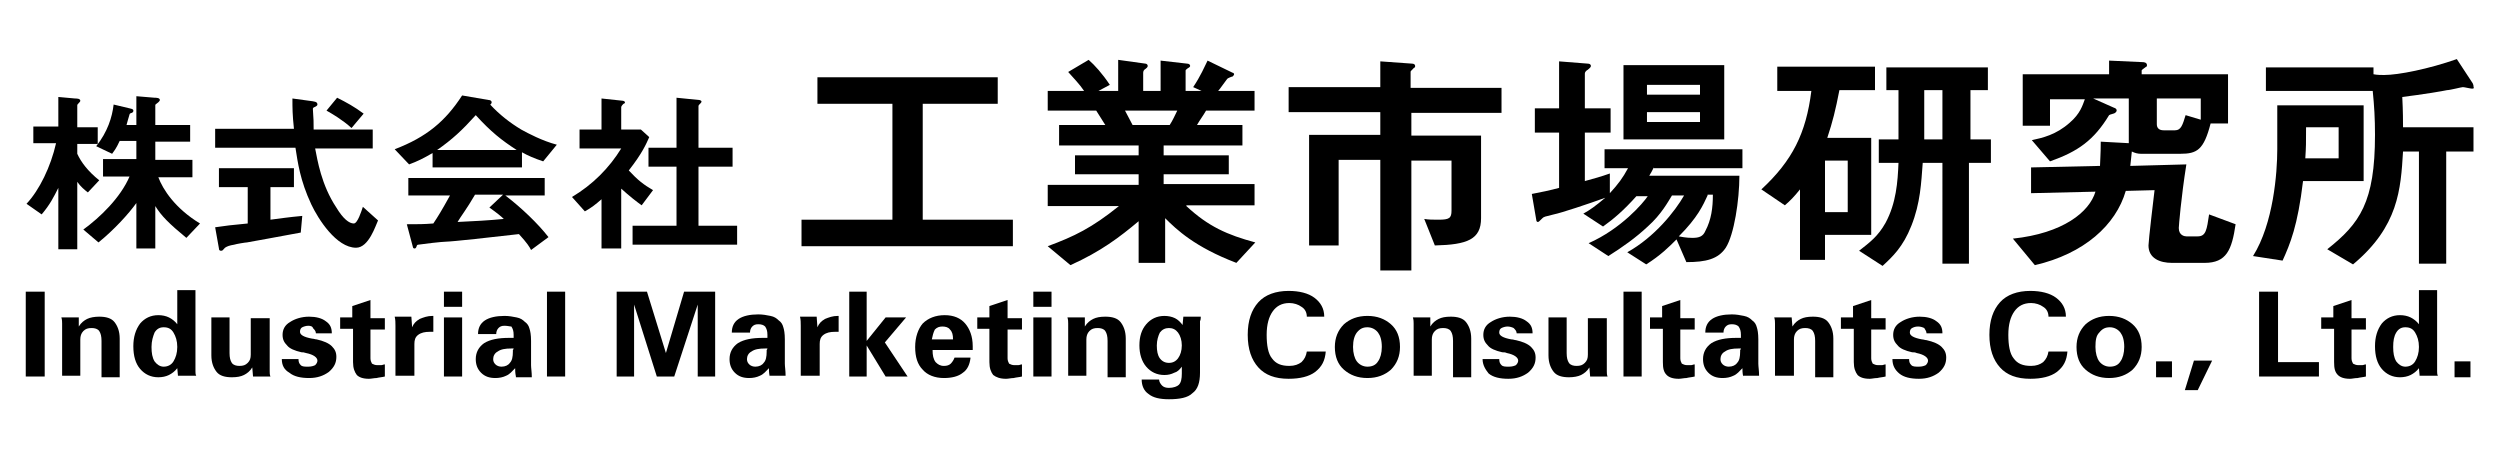
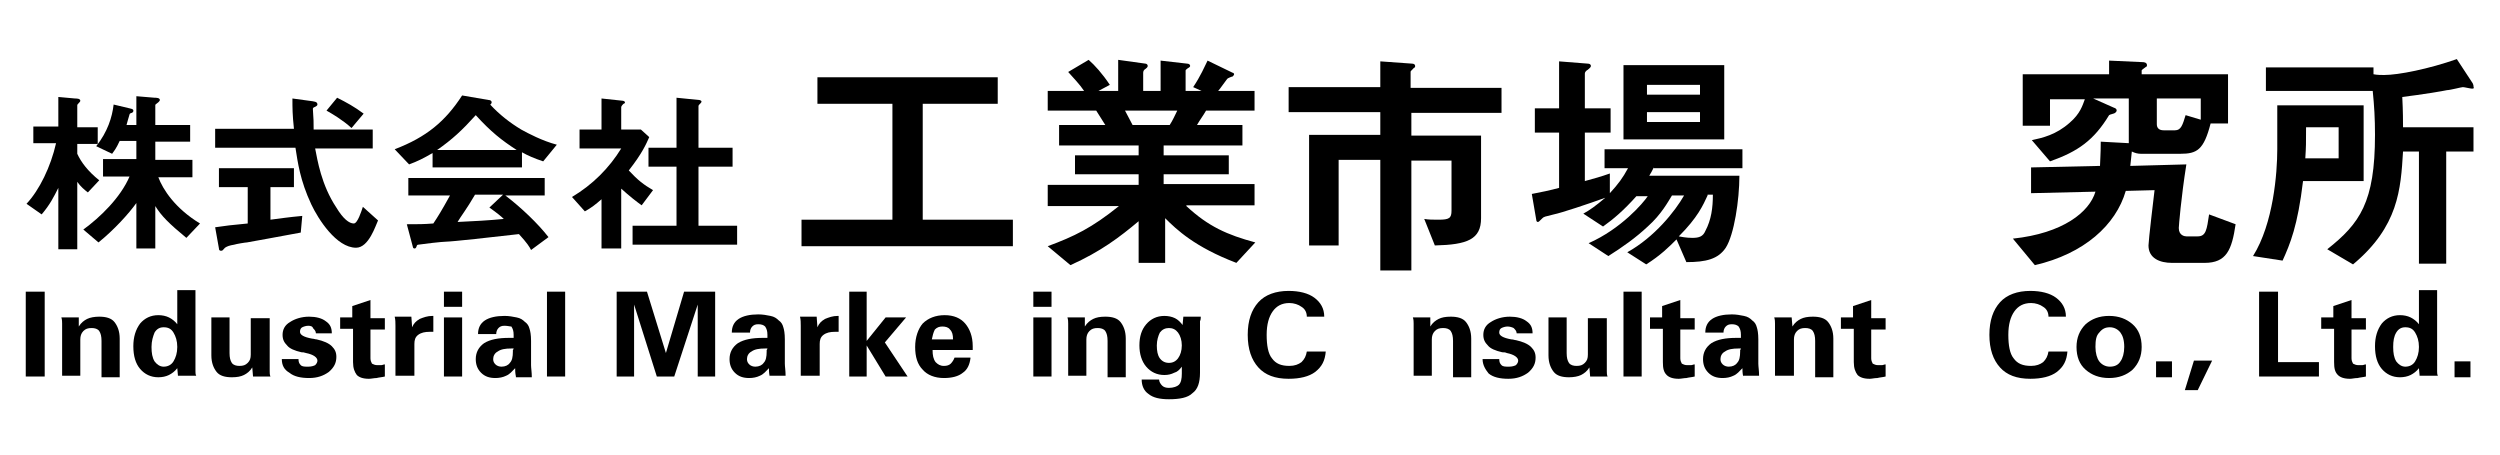
<svg xmlns="http://www.w3.org/2000/svg" version="1.1" id="レイヤー_1" x="0px" y="0px" viewBox="0 0 330 60" style="enable-background:new 0 0 330 60;" xml:space="preserve">
  <g>
    <rect x="3.4" y="38.5" width="2.5" height="11.2" />
    <path d="M8.2,49.7v-6.3c0-0.2,0-0.5,0-0.7c0-0.2,0-0.5-0.1-0.8h2.3l0,1.2c0.3-0.5,0.7-0.8,1.1-1c0.4-0.2,1-0.3,1.6-0.3   c0.9,0,1.6,0.2,2,0.7c0.4,0.5,0.7,1.2,0.7,2.2v5.1h-2.4V45c0-0.6-0.1-1-0.3-1.3c-0.2-0.3-0.6-0.4-1-0.4c-0.5,0-0.8,0.1-1.1,0.4   c-0.3,0.3-0.4,0.7-0.4,1.1v4.8H8.2z" />
    <path d="M23.5,49.7l-0.1-1.1c-0.3,0.4-0.7,0.7-1.1,0.9c-0.4,0.2-0.9,0.3-1.4,0.3c-1,0-1.8-0.4-2.4-1.1c-0.6-0.7-0.9-1.7-0.9-3   c0-1.2,0.3-2.2,0.9-3c0.6-0.7,1.4-1.1,2.4-1.1c0.5,0,1,0.1,1.4,0.3c0.4,0.2,0.8,0.5,1.1,0.9v-4.5h2.4v9.7c0,0.4,0,0.7,0,1   c0,0.2,0,0.4,0.1,0.6H23.5z M20,45.8c0,0.8,0.1,1.4,0.4,1.9c0.3,0.4,0.7,0.7,1.2,0.7c0.5,0,1-0.2,1.3-0.7c0.3-0.5,0.5-1.1,0.5-1.9   c0-0.8-0.2-1.4-0.5-1.9c-0.3-0.5-0.7-0.7-1.3-0.7c-0.5,0-0.9,0.2-1.2,0.7C20.2,44.4,20,45,20,45.8" />
    <path d="M35.6,41.9v6.3c0,0.3,0,0.5,0,0.8c0,0.2,0,0.5,0.1,0.7h-2.3l-0.1-1.2c-0.3,0.5-0.7,0.8-1.1,1c-0.4,0.2-0.9,0.3-1.6,0.3   c-0.9,0-1.6-0.2-2-0.7c-0.4-0.5-0.7-1.2-0.7-2.2v-5h2.4v4.7c0,0.6,0.1,1,0.3,1.3c0.2,0.3,0.6,0.4,1,0.4c0.5,0,0.8-0.1,1.1-0.4   c0.3-0.3,0.4-0.6,0.4-1.1v-4.8H35.6z" />
    <path d="M37.2,47.4h2.2c0,0.4,0.1,0.6,0.3,0.8c0.2,0.2,0.5,0.2,1,0.2c0.4,0,0.7-0.1,0.9-0.2c0.2-0.2,0.3-0.4,0.3-0.6   c0-0.4-0.5-0.8-1.5-1c-0.3-0.1-0.4-0.1-0.6-0.1c-0.9-0.2-1.6-0.5-1.9-0.9c-0.4-0.4-0.6-0.8-0.6-1.4c0-0.7,0.3-1.3,1-1.7   c0.6-0.4,1.5-0.7,2.5-0.7c0.9,0,1.7,0.2,2.2,0.6c0.6,0.4,0.8,0.9,0.8,1.6V44h-2.1c0-0.3-0.2-0.5-0.4-0.7C41.3,43.1,41,43,40.7,43   c-0.3,0-0.6,0.1-0.8,0.2c-0.2,0.1-0.3,0.3-0.3,0.6c0,0.4,0.5,0.7,1.6,0.9c0.2,0,0.4,0.1,0.6,0.1c0.9,0.2,1.6,0.5,2,0.9   c0.4,0.4,0.6,0.8,0.6,1.4c0,0.8-0.3,1.4-1,2c-0.7,0.5-1.5,0.8-2.6,0.8c-1.1,0-2-0.2-2.6-0.7C37.5,48.8,37.2,48.2,37.2,47.4" />
    <path d="M46.5,43.4h-1.6v-1.5h1.6v-1.5l2.4-0.8v2.4h1.9v1.5h-1.9v3.8c0,0.3,0.1,0.5,0.2,0.7c0.2,0.1,0.4,0.2,0.7,0.2   c0.2,0,0.3,0,0.5,0c0.2,0,0.3-0.1,0.5-0.1v1.6c-0.4,0.1-0.7,0.1-1.1,0.2c-0.3,0-0.7,0.1-1,0.1c-0.8,0-1.3-0.2-1.6-0.5   c-0.3-0.4-0.5-0.9-0.5-1.7V43.4z" />
    <path d="M52.2,49.7v-5.4c0-0.4,0-0.9,0-1.3c0-0.4,0-0.8-0.1-1.2h2.2l0.1,1.4c0.2-0.5,0.5-0.8,1-1.1c0.5-0.2,1-0.4,1.7-0.4h0.1   l0,2.1c-0.1,0-0.3,0-0.3,0c-0.1,0-0.1,0-0.2,0c-0.6,0-1.1,0.1-1.5,0.4c-0.4,0.3-0.5,0.7-0.5,1.2v4.2H52.2z" />
    <path d="M58.6,38.5H61v2h-2.4V38.5z M58.6,41.9H61v7.8h-2.4V41.9z" />
    <path d="M68.1,49.7C68.1,49.7,68.1,49.7,68.1,49.7c-0.1-0.5-0.1-0.8-0.1-1.1c-0.4,0.4-0.7,0.8-1.2,1c-0.4,0.2-0.9,0.3-1.4,0.3   c-0.8,0-1.4-0.2-1.9-0.7c-0.5-0.5-0.7-1.1-0.7-1.8c0-0.9,0.4-1.6,1.1-2.1c0.8-0.5,1.9-0.7,3.3-0.7c0.1,0,0.1,0,0.3,0   c0.1,0,0.2,0,0.3,0c0,0,0-0.1,0-0.2c0-0.1,0-0.1,0-0.2c0-0.5-0.1-0.8-0.3-1.1C67.3,43.1,67,43,66.6,43c-0.4,0-0.6,0.1-0.8,0.3   c-0.2,0.2-0.3,0.5-0.3,0.8l-2.4,0c0-0.8,0.3-1.4,0.9-1.8c0.6-0.4,1.5-0.6,2.6-0.6c0.6,0,1.1,0.1,1.6,0.2c0.5,0.1,0.8,0.3,1.1,0.6   c0.3,0.2,0.5,0.5,0.6,0.9c0.1,0.3,0.2,0.8,0.2,1.6v2.4c0,0.2,0,0.5,0,0.8c0,0.4,0.1,0.9,0.1,1.6H68.1z M67.8,46l-0.3,0   c-0.8,0-1.4,0.1-1.8,0.4c-0.4,0.2-0.6,0.6-0.6,1c0,0.3,0.1,0.5,0.3,0.7c0.2,0.2,0.5,0.3,0.8,0.3c0.5,0,0.9-0.2,1.1-0.5   c0.3-0.3,0.4-0.8,0.4-1.5c0-0.1,0-0.2,0-0.2C67.8,46.1,67.8,46,67.8,46" />
    <rect x="72.2" y="38.5" width="2.4" height="11.2" />
    <polygon points="81.4,49.7 81.4,38.5 85.4,38.5 87.9,46.6 90.3,38.5 94.4,38.5 94.4,49.7 92.1,49.7 92.1,40.2 89,49.7 86.7,49.7    83.7,40.2 83.7,49.7  " />
    <path d="M101.6,49.7C101.6,49.7,101.6,49.7,101.6,49.7c-0.1-0.5-0.1-0.8-0.1-1.1c-0.4,0.4-0.7,0.8-1.2,1c-0.4,0.2-0.9,0.3-1.4,0.3   c-0.8,0-1.4-0.2-1.9-0.7c-0.5-0.5-0.7-1.1-0.7-1.8c0-0.9,0.4-1.6,1.1-2.1c0.8-0.5,1.9-0.7,3.3-0.7c0.1,0,0.1,0,0.3,0   c0.1,0,0.2,0,0.3,0c0,0,0-0.1,0-0.2c0-0.1,0-0.1,0-0.2c0-0.5-0.1-0.8-0.3-1.1c-0.2-0.2-0.5-0.3-0.9-0.3c-0.4,0-0.6,0.1-0.8,0.3   c-0.2,0.2-0.3,0.5-0.3,0.8l-2.4,0c0-0.8,0.3-1.4,0.9-1.8c0.6-0.4,1.5-0.6,2.6-0.6c0.6,0,1.1,0.1,1.6,0.2c0.5,0.1,0.8,0.3,1.1,0.6   c0.3,0.2,0.5,0.5,0.6,0.9c0.1,0.3,0.2,0.8,0.2,1.6v2.4c0,0.2,0,0.5,0,0.8c0,0.4,0.1,0.9,0.1,1.6H101.6z M101.3,46l-0.3,0   c-0.8,0-1.4,0.1-1.8,0.4c-0.4,0.2-0.6,0.6-0.6,1c0,0.3,0.1,0.5,0.3,0.7c0.2,0.2,0.5,0.3,0.8,0.3c0.5,0,0.9-0.2,1.1-0.5   c0.3-0.3,0.4-0.8,0.4-1.5c0-0.1,0-0.2,0-0.2C101.3,46.1,101.3,46,101.3,46" />
    <path d="M105.7,49.7v-5.4c0-0.4,0-0.9,0-1.3c0-0.4,0-0.8-0.1-1.2h2.2l0.1,1.4c0.2-0.5,0.5-0.8,1-1.1c0.5-0.2,1-0.4,1.7-0.4h0.1   l0,2.1c-0.1,0-0.3,0-0.3,0c-0.1,0-0.1,0-0.2,0c-0.6,0-1.1,0.1-1.5,0.4c-0.4,0.3-0.5,0.7-0.5,1.2v4.2H105.7z" />
    <polygon points="112.1,49.7 112.1,38.5 114.4,38.5 114.4,45 116.9,41.9 119.6,41.9 116.8,45.2 119.8,49.7 116.9,49.7 114.4,45.6    114.4,49.7  " />
    <path d="M128.1,47.3c-0.1,0.8-0.4,1.5-1,1.9c-0.6,0.5-1.5,0.7-2.5,0.7c-1.2,0-2.2-0.4-2.8-1.1c-0.7-0.7-1-1.7-1-3   c0-1.3,0.4-2.4,1-3.1c0.7-0.7,1.7-1.1,2.9-1.1c1.2,0,2.1,0.4,2.7,1.1c0.6,0.7,1,1.7,1,3c0,0.1,0,0.3,0,0.3c0,0.1,0,0.1,0,0.2   l-5.3,0c0,0.7,0.1,1.2,0.4,1.6c0.3,0.3,0.6,0.5,1.1,0.5c0.4,0,0.7-0.1,0.9-0.3c0.2-0.2,0.4-0.5,0.5-0.8H128.1z M123,44.8h2.8   c0-0.6-0.1-1-0.4-1.3c-0.2-0.3-0.6-0.4-1-0.4c-0.4,0-0.7,0.1-1,0.4C123.2,43.9,123.1,44.3,123,44.8" />
-     <path d="M130.6,43.4H129v-1.5h1.6v-1.5l2.4-0.8v2.4h1.9v1.5H133v3.8c0,0.3,0.1,0.5,0.2,0.7c0.2,0.1,0.4,0.2,0.7,0.2   c0.2,0,0.3,0,0.5,0c0.2,0,0.3-0.1,0.5-0.1v1.6c-0.4,0.1-0.7,0.1-1.1,0.2c-0.3,0-0.7,0.1-1,0.1c-0.8,0-1.3-0.2-1.7-0.5   c-0.3-0.4-0.5-0.9-0.5-1.7V43.4z" />
    <path d="M136.4,38.5h2.4v2h-2.4V38.5z M136.4,41.9h2.4v7.8h-2.4V41.9z" />
    <path d="M141,49.7v-6.3c0-0.2,0-0.5,0-0.7c0-0.2,0-0.5-0.1-0.8h2.3l0,1.2c0.3-0.5,0.7-0.8,1.1-1c0.4-0.2,0.9-0.3,1.6-0.3   c0.9,0,1.6,0.2,2,0.7c0.4,0.5,0.7,1.2,0.7,2.2v5.1h-2.4V45c0-0.6-0.1-1-0.3-1.3c-0.2-0.3-0.6-0.4-1-0.4c-0.5,0-0.8,0.1-1.1,0.4   c-0.3,0.3-0.4,0.7-0.4,1.1v4.8H141z" />
    <path d="M158.5,41.9c0,0.1,0,0.3-0.1,0.5c0,0.2,0,0.4,0,0.7v6.1c0,1.3-0.3,2.2-1,2.7c-0.6,0.6-1.7,0.8-3.1,0.8   c-1.2,0-2.1-0.2-2.7-0.7c-0.6-0.4-0.9-1.1-0.9-1.9h2.3c0,0.3,0.2,0.6,0.4,0.8c0.2,0.2,0.5,0.3,0.9,0.3c0.6,0,1.1-0.2,1.3-0.4   c0.3-0.3,0.4-0.8,0.4-1.5v-0.9c-0.3,0.4-0.6,0.7-1,0.8c-0.4,0.2-0.8,0.3-1.3,0.3c-1,0-1.8-0.4-2.4-1.1c-0.6-0.7-0.9-1.7-0.9-2.8   c0-1.2,0.3-2.1,0.9-2.8c0.6-0.7,1.4-1.1,2.4-1.1c0.5,0,1,0.1,1.4,0.3c0.4,0.2,0.7,0.5,1,0.9l0.1-1.1H158.5z M152.7,45.6   c0,0.7,0.1,1.3,0.4,1.7c0.3,0.4,0.7,0.6,1.2,0.6c0.5,0,0.9-0.2,1.2-0.6c0.3-0.4,0.5-1,0.5-1.7c0-0.7-0.2-1.3-0.5-1.7   c-0.3-0.4-0.7-0.6-1.2-0.6c-0.5,0-0.9,0.2-1.2,0.6C152.9,44.3,152.7,44.9,152.7,45.6" />
    <path d="M175,46.4c-0.1,1.2-0.5,2-1.4,2.7c-0.8,0.6-2,0.9-3.5,0.9c-1.8,0-3.1-0.5-4-1.5c-0.9-1-1.4-2.4-1.4-4.3   c0-1.9,0.5-3.3,1.4-4.3c0.9-1,2.3-1.5,4-1.5c1.4,0,2.6,0.3,3.4,0.9c0.8,0.6,1.3,1.4,1.3,2.5h-2.3c0-0.5-0.2-1-0.7-1.3   c-0.4-0.3-1-0.5-1.6-0.5c-1,0-1.7,0.4-2.2,1.1c-0.5,0.7-0.8,1.7-0.8,3.1c0,1.4,0.2,2.5,0.7,3.1c0.5,0.7,1.2,1,2.3,1   c0.7,0,1.2-0.2,1.6-0.5c0.4-0.4,0.6-0.8,0.7-1.4H175z" />
-     <path d="M176.2,45.8c0-1.2,0.4-2.2,1.2-3c0.8-0.7,1.8-1.1,3.1-1.1c1.3,0,2.3,0.4,3.1,1.1c0.8,0.7,1.2,1.7,1.2,3   c0,1.2-0.4,2.2-1.2,3c-0.8,0.7-1.8,1.1-3.1,1.1c-1.3,0-2.3-0.4-3.1-1.1C176.6,48.1,176.2,47.1,176.2,45.8 M178.6,45.8   c0,0.8,0.2,1.5,0.5,1.9c0.3,0.4,0.8,0.7,1.4,0.7c0.6,0,1.1-0.2,1.4-0.7c0.3-0.4,0.5-1.1,0.5-1.9c0-0.9-0.2-1.5-0.5-1.9   c-0.3-0.4-0.8-0.7-1.4-0.7c-0.6,0-1,0.2-1.4,0.7C178.8,44.3,178.6,44.9,178.6,45.8" />
    <path d="M186.6,49.7v-6.3c0-0.2,0-0.5,0-0.7c0-0.2,0-0.5-0.1-0.8h2.3l0,1.2c0.3-0.5,0.7-0.8,1.1-1c0.4-0.2,0.9-0.3,1.6-0.3   c0.9,0,1.6,0.2,2,0.7c0.4,0.5,0.7,1.2,0.7,2.2v5.1h-2.4V45c0-0.6-0.1-1-0.3-1.3c-0.2-0.3-0.6-0.4-1-0.4c-0.5,0-0.8,0.1-1.1,0.4   c-0.3,0.3-0.4,0.7-0.4,1.1v4.8H186.6z" />
    <path d="M195.7,47.4h2.2c0,0.4,0.1,0.6,0.3,0.8c0.2,0.2,0.5,0.2,1,0.2c0.4,0,0.7-0.1,0.9-0.2c0.2-0.2,0.3-0.4,0.3-0.6   c0-0.4-0.5-0.8-1.5-1c-0.2-0.1-0.4-0.1-0.6-0.1c-0.9-0.2-1.6-0.5-1.9-0.9c-0.4-0.4-0.6-0.8-0.6-1.4c0-0.7,0.3-1.3,1-1.7   c0.6-0.4,1.5-0.7,2.5-0.7c0.9,0,1.7,0.2,2.2,0.6c0.6,0.4,0.8,0.9,0.8,1.6V44h-2.1c0-0.3-0.2-0.5-0.4-0.7c-0.2-0.1-0.5-0.2-0.8-0.2   c-0.3,0-0.6,0.1-0.8,0.2c-0.2,0.1-0.3,0.3-0.3,0.6c0,0.4,0.5,0.7,1.6,0.9c0.3,0,0.4,0.1,0.6,0.1c0.9,0.2,1.6,0.5,2,0.9   c0.4,0.4,0.6,0.8,0.6,1.4c0,0.8-0.3,1.4-1,2c-0.7,0.5-1.5,0.8-2.6,0.8c-1.1,0-2-0.2-2.6-0.7C196.1,48.8,195.7,48.2,195.7,47.4" />
    <path d="M212.1,41.9v6.3c0,0.3,0,0.5,0,0.8c0,0.2,0,0.5,0.1,0.7h-2.3l-0.1-1.2c-0.3,0.5-0.7,0.8-1.1,1c-0.4,0.2-1,0.3-1.6,0.3   c-0.9,0-1.6-0.2-2-0.7c-0.4-0.5-0.7-1.2-0.7-2.2v-5h2.4v4.7c0,0.6,0.1,1,0.3,1.3c0.2,0.3,0.6,0.4,1,0.4c0.5,0,0.8-0.1,1.1-0.4   c0.3-0.3,0.4-0.6,0.4-1.1v-4.8H212.1z" />
    <rect x="214.3" y="38.5" width="2.4" height="11.2" />
    <path d="M219.4,43.4h-1.6v-1.5h1.6v-1.5l2.4-0.8v2.4h1.9v1.5h-1.9v3.8c0,0.3,0.1,0.5,0.2,0.7c0.2,0.1,0.4,0.2,0.7,0.2   c0.2,0,0.3,0,0.5,0c0.2,0,0.3-0.1,0.5-0.1v1.6c-0.4,0.1-0.7,0.1-1.1,0.2c-0.3,0-0.7,0.1-1,0.1c-0.8,0-1.3-0.2-1.6-0.5   c-0.4-0.4-0.5-0.9-0.5-1.7V43.4z" />
    <path d="M230.1,49.7C230.1,49.7,230.1,49.7,230.1,49.7c-0.1-0.5-0.1-0.8-0.1-1.1c-0.4,0.4-0.7,0.8-1.2,1c-0.4,0.2-0.9,0.3-1.4,0.3   c-0.8,0-1.4-0.2-1.9-0.7c-0.5-0.5-0.7-1.1-0.7-1.8c0-0.9,0.4-1.6,1.1-2.1c0.8-0.5,1.9-0.7,3.3-0.7c0.1,0,0.2,0,0.3,0   c0.1,0,0.2,0,0.3,0c0,0,0-0.1,0-0.2c0-0.1,0-0.1,0-0.2c0-0.5-0.1-0.8-0.3-1.1c-0.2-0.2-0.5-0.3-0.9-0.3c-0.4,0-0.6,0.1-0.8,0.3   c-0.2,0.2-0.3,0.5-0.3,0.8l-2.4,0c0-0.8,0.3-1.4,0.9-1.8c0.6-0.4,1.5-0.6,2.6-0.6c0.6,0,1.1,0.1,1.6,0.2c0.5,0.1,0.8,0.3,1.1,0.6   c0.3,0.2,0.5,0.5,0.6,0.9c0.1,0.3,0.2,0.8,0.2,1.6v2.4c0,0.2,0,0.5,0,0.8c0,0.4,0.1,0.9,0.1,1.6H230.1z M229.8,46l-0.3,0   c-0.8,0-1.4,0.1-1.8,0.4c-0.4,0.2-0.6,0.6-0.6,1c0,0.3,0.1,0.5,0.3,0.7c0.2,0.2,0.5,0.3,0.8,0.3c0.5,0,0.9-0.2,1.1-0.5   c0.3-0.3,0.4-0.8,0.4-1.5c0-0.1,0-0.2,0-0.2C229.8,46.1,229.8,46,229.8,46" />
    <path d="M234.3,49.7v-6.3c0-0.2,0-0.5,0-0.7c0-0.2,0-0.5-0.1-0.8h2.3l0.1,1.2c0.3-0.5,0.7-0.8,1.1-1c0.4-0.2,0.9-0.3,1.6-0.3   c0.9,0,1.6,0.2,2,0.7c0.4,0.5,0.7,1.2,0.7,2.2v5.1h-2.4V45c0-0.6-0.1-1-0.3-1.3c-0.2-0.3-0.6-0.4-1-0.4c-0.5,0-0.8,0.1-1.1,0.4   c-0.3,0.3-0.4,0.7-0.4,1.1v4.8H234.3z" />
    <path d="M244.6,43.4H243v-1.5h1.6v-1.5l2.4-0.8v2.4h1.9v1.5h-1.9v3.8c0,0.3,0.1,0.5,0.2,0.7c0.2,0.1,0.4,0.2,0.7,0.2   c0.2,0,0.3,0,0.5,0c0.2,0,0.3-0.1,0.5-0.1v1.6c-0.4,0.1-0.7,0.1-1.1,0.2c-0.4,0-0.7,0.1-1,0.1c-0.8,0-1.3-0.2-1.6-0.5   c-0.3-0.4-0.5-0.9-0.5-1.7V43.4z" />
-     <path d="M249.8,47.4h2.2c0,0.4,0.1,0.6,0.3,0.8c0.2,0.2,0.5,0.2,1,0.2c0.4,0,0.7-0.1,0.9-0.2c0.2-0.2,0.3-0.4,0.3-0.6   c0-0.4-0.5-0.8-1.5-1c-0.2-0.1-0.4-0.1-0.6-0.1c-0.9-0.2-1.6-0.5-1.9-0.9c-0.4-0.4-0.6-0.8-0.6-1.4c0-0.7,0.3-1.3,1-1.7   c0.6-0.4,1.5-0.7,2.5-0.7c0.9,0,1.7,0.2,2.2,0.6c0.6,0.4,0.8,0.9,0.8,1.6V44h-2.1c0-0.3-0.2-0.5-0.3-0.7c-0.2-0.1-0.5-0.2-0.8-0.2   c-0.4,0-0.6,0.1-0.8,0.2c-0.2,0.1-0.3,0.3-0.3,0.6c0,0.4,0.5,0.7,1.6,0.9c0.2,0,0.4,0.1,0.6,0.1c0.9,0.2,1.6,0.5,2,0.9   c0.4,0.4,0.6,0.8,0.6,1.4c0,0.8-0.3,1.4-1,2c-0.7,0.5-1.5,0.8-2.6,0.8c-1.1,0-2-0.2-2.6-0.7C250.1,48.8,249.8,48.2,249.8,47.4" />
    <path d="M272.9,46.4c-0.1,1.2-0.5,2-1.4,2.7c-0.8,0.6-2,0.9-3.5,0.9c-1.8,0-3.1-0.5-4-1.5c-0.9-1-1.4-2.4-1.4-4.3   c0-1.9,0.5-3.3,1.4-4.3c0.9-1,2.3-1.5,4-1.5c1.4,0,2.6,0.3,3.4,0.9c0.8,0.6,1.3,1.4,1.3,2.5h-2.3c0-0.5-0.2-1-0.7-1.3   c-0.4-0.3-1-0.5-1.6-0.5c-1,0-1.7,0.4-2.2,1.1c-0.5,0.7-0.8,1.7-0.8,3.1c0,1.4,0.2,2.5,0.7,3.1c0.5,0.7,1.2,1,2.3,1   c0.7,0,1.2-0.2,1.6-0.5c0.4-0.4,0.6-0.8,0.7-1.4H272.9z" />
    <path d="M274.1,45.8c0-1.2,0.4-2.2,1.2-3c0.8-0.7,1.8-1.1,3.1-1.1c1.3,0,2.3,0.4,3.1,1.1c0.8,0.7,1.2,1.7,1.2,3   c0,1.2-0.4,2.2-1.2,3c-0.8,0.7-1.8,1.1-3.1,1.1c-1.3,0-2.3-0.4-3.1-1.1C274.5,48.1,274.1,47.1,274.1,45.8 M276.6,45.8   c0,0.8,0.2,1.5,0.5,1.9c0.3,0.4,0.8,0.7,1.4,0.7c0.6,0,1.1-0.2,1.4-0.7c0.3-0.4,0.5-1.1,0.5-1.9c0-0.9-0.2-1.5-0.5-1.9   c-0.3-0.4-0.8-0.7-1.4-0.7c-0.6,0-1,0.2-1.4,0.7C276.7,44.3,276.6,44.9,276.6,45.8" />
    <rect x="284.6" y="47.7" width="2.1" height="2.1" />
    <polygon points="288.4,51.5 289.6,47.6 292,47.6 290.1,51.5  " />
    <polygon points="298.2,49.7 298.2,38.5 300.7,38.5 300.7,47.8 306.1,47.8 306.1,49.7  " />
    <path d="M308,43.4h-1.6v-1.5h1.6v-1.5l2.4-0.8v2.4h1.9v1.5h-1.9v3.8c0,0.3,0.1,0.5,0.2,0.7c0.2,0.1,0.4,0.2,0.7,0.2   c0.2,0,0.3,0,0.5,0c0.2,0,0.3-0.1,0.5-0.1v1.6c-0.4,0.1-0.7,0.1-1.1,0.2c-0.4,0-0.7,0.1-1,0.1c-0.8,0-1.3-0.2-1.6-0.5   c-0.4-0.4-0.5-0.9-0.5-1.7V43.4z" />
    <path d="M319.4,49.7l-0.1-1.1c-0.3,0.4-0.7,0.7-1.1,0.9c-0.4,0.2-0.9,0.3-1.4,0.3c-1,0-1.8-0.4-2.4-1.1c-0.6-0.7-0.9-1.7-0.9-3   c0-1.2,0.3-2.2,0.9-3c0.6-0.7,1.4-1.1,2.4-1.1c0.5,0,1,0.1,1.4,0.3c0.4,0.2,0.8,0.5,1.1,0.9v-4.5h2.4v9.7c0,0.4,0,0.7,0,1   c0,0.2,0,0.4,0.1,0.6H319.4z M315.9,45.8c0,0.8,0.1,1.4,0.4,1.9c0.3,0.4,0.7,0.7,1.2,0.7c0.5,0,1-0.2,1.3-0.7   c0.3-0.5,0.5-1.1,0.5-1.9c0-0.8-0.2-1.4-0.5-1.9c-0.3-0.5-0.7-0.7-1.3-0.7c-0.5,0-0.9,0.2-1.2,0.7C316,44.4,315.9,45,315.9,45.8" />
    <rect x="324" y="47.7" width="2.1" height="2.1" />
    <path d="M11.6,25.4c-0.4-0.3-1-0.8-1.4-1.4v8.9H7.7v-8.1c-0.6,1.2-1.1,2.2-2.2,3.5l-2-1.4c1.7-1.8,3.2-4.9,3.9-8h-3v-2.2h3.3v-3.9   l2.2,0.2c0.2,0,0.7,0,0.7,0.3c0,0.1-0.1,0.2-0.2,0.3c-0.1,0.1-0.2,0.2-0.2,0.3v2.9h2.7v2.2h-2.7v1.3c0.5,1.1,1.4,2.3,2.9,3.5   L11.6,25.4z M24.6,31.4c-2.3-1.9-3.3-2.9-4.1-4.2v5.6H18v-6c-1,1.4-2.9,3.5-5,5.2l-2-1.7c2.2-1.6,4.9-4.2,6.1-7h-3.5v-2.3H18v-2.4   h-2.2c-0.5,1.1-0.8,1.4-1,1.7l-2.1-1c1.5-1.9,2.1-3.8,2.3-5.5l2.1,0.5c0.5,0.1,0.5,0.2,0.5,0.3c0,0.1,0,0.2-0.2,0.3   c-0.1,0-0.3,0.1-0.3,0.2c-0.2,0.7-0.3,1-0.4,1.4H18v-3.8l2.4,0.2c0.2,0,0.7,0,0.7,0.3c0,0.1-0.1,0.2-0.2,0.3   c-0.4,0.3-0.4,0.3-0.4,0.4v2.6h4.6v2.2h-4.6v2.4h4.9v2.3h-4.5c0.6,1.6,2.2,4.1,5.5,6.1L24.6,31.4z" />
    <path d="M39.7,30.7c-2.1,0.4-7.1,1.3-7.1,1.3c-0.2,0-1.4,0.2-1.7,0.3c-0.6,0.1-0.9,0.2-1.2,0.4c-0.3,0.3-0.3,0.4-0.5,0.4   c-0.1,0-0.3,0-0.3-0.3L28.4,30c1.3-0.2,2.2-0.3,4.3-0.5v-4.8h-3.8v-2.5h9.9v2.5h-3.1V29c1.6-0.2,2.1-0.3,4.2-0.5L39.7,30.7z    M47,32.7c-2.6,0-5-3.8-5.9-5.7c-1.5-3.2-1.8-5.6-2.1-7.5H28.4v-2.5h10.4c-0.2-1.9-0.2-2.7-0.2-4l2.2,0.3c0.7,0.1,1.1,0.1,1.1,0.5   c0,0.1-0.1,0.2-0.3,0.3c-0.3,0.1-0.3,0.2-0.3,0.3c0.1,1.4,0.1,1.7,0.1,2.7h7.8v2.5h-7.6c0.3,1.5,0.8,4.8,2.8,7.8   c0.9,1.5,1.7,2.1,2.3,2.1c0.5,0,1-1.6,1.2-2.2l2,1.8C49.6,29.7,48.7,32.7,47,32.7 M46.4,16.9c-1.2-1.1-2.6-1.9-3.3-2.3l1.4-1.7   c1.2,0.6,2.3,1.2,3.5,2.1L46.4,16.9z" />
    <path d="M71.7,21.3c-1.2-0.4-2.1-0.8-2.8-1.2v2H57.1v-1.9c-1.2,0.7-2,1.1-3.1,1.5l-1.9-2c4.2-1.6,6.7-3.7,8.9-7.1l3.5,0.6   c0.2,0,0.4,0.1,0.4,0.3c0,0.1-0.1,0.3-0.2,0.3c1.2,1.3,2.6,2.4,4.1,3.3c0.9,0.5,2.8,1.5,4.7,2L71.7,21.3z M70.1,33   c-0.2-0.4-0.5-0.9-1.6-2.1c-3.4,0.4-8.9,1-9.6,1c-0.5,0-3.1,0.3-3.7,0.4c-0.1,0-0.2,0.1-0.2,0.2c-0.1,0.3-0.2,0.3-0.3,0.3   c-0.1,0-0.2-0.1-0.2-0.2l-0.8-3c1.5,0,2.2,0,3.5-0.1c0.6-0.9,1.1-1.7,2.2-3.7h-5.5v-2.3h18v2.3h-5.2c2.1,1.6,4.3,3.7,5.7,5.5   L70.1,33z M62.8,15.2c-1.8,2-3.1,3.2-5.1,4.6h10.5C66.2,18.5,64.8,17.4,62.8,15.2 M64.6,27.4l1.8-1.7h-3.7   c-1.1,1.9-1.9,2.9-2.3,3.6c2.1-0.1,4.1-0.2,6.1-0.4C66.2,28.6,65.6,28.1,64.6,27.4" />
    <path d="M84.7,27.1c-0.7-0.5-1.6-1.2-2.7-2.2v7.9h-2.6v-6.5c-0.8,0.7-1.3,1.1-2.2,1.6L75.5,26c2.7-1.6,4.9-3.8,6.5-6.4h-5.5v-2.5   h2.9v-4.1l2.8,0.3c0.1,0,0.3,0.1,0.3,0.2c0,0.1-0.1,0.2-0.2,0.2C82,14,82,14.1,82,14.2v2.9h2.6l1.1,1c-0.4,0.9-0.9,2.1-2.7,4.4   c1.2,1.3,2,1.9,3.2,2.6L84.7,27.1z M83.5,32.3v-2.5h5.8V22h-3.7v-2.5h3.7v-6.6l3,0.3c0.1,0,0.3,0.1,0.3,0.2c0,0.1-0.1,0.2-0.1,0.2   c-0.2,0.2-0.3,0.3-0.3,0.4v5.5h4.5V22h-4.5v7.8h5.1v2.5H83.5z" />
    <polygon points="105.8,32.5 105.8,29 117.8,29 117.8,13.7 107.9,13.7 107.9,10.2 131.7,10.2 131.7,13.7 121.8,13.7 121.8,29    133.7,29 133.7,32.5  " />
    <path d="M156.6,27.2c2.9,2.7,5.4,3.8,9.1,4.8l-2.5,2.7c-5.5-2.1-7.9-4.4-9.4-5.9v5.9h-3.5v-5.5c-2.5,2.1-5,4-9,5.8l-3-2.5   c3.5-1.3,5.8-2.4,9.4-5.3h-9.4v-2.8h12V23h-8.4v-2.5h8.4v-1.3h-10.5v-2.7h6.1c-0.8-1.3-0.9-1.4-1.2-1.9h-6.4V12h4.8   c-0.6-0.9-1.4-1.7-2.1-2.5l2.7-1.6c0.8,0.7,1.8,1.8,2.8,3.3L145,12h2.6V7.9l3.6,0.5c0.1,0,0.3,0.1,0.3,0.3c0,0.2-0.2,0.3-0.3,0.4   c-0.2,0.1-0.3,0.3-0.3,0.5V12h2.3V8l3.5,0.4c0.2,0,0.4,0.1,0.4,0.3c0,0.1-0.1,0.2-0.3,0.3c-0.1,0.1-0.3,0.2-0.3,0.3V12h2.1   l-1.1-0.5c1-1.5,1.5-2.7,1.9-3.5l3.3,1.6c0.1,0,0.2,0.1,0.2,0.2s-0.1,0.2-0.2,0.3c-0.1,0-0.6,0.2-0.7,0.3c-0.1,0.1-1,1.4-1.2,1.6   h4.8v2.6h-6.4c-0.4,0.7-0.8,1.2-1.2,1.9h6v2.7h-10.4v1.3h8.6V23h-8.6v1.3h12v2.8H156.6z M148.5,14.6c0.4,0.8,0.5,0.9,1,1.9h4.9   c0.4-0.6,0.7-1.3,1-1.9H148.5z" />
    <path d="M186.3,14.9v3h9.2v10.9c0,2.8-1.8,3.5-6.1,3.6l-1.4-3.5c0.6,0.1,1.1,0.1,1.9,0.1c1.4,0,1.7-0.2,1.7-1.2v-6.6h-5.3v14.5   h-4.1V21.1h-5.5v11.3h-3.9V17.8h9.4v-3h-12.1v-3.3h12.1V8.1l4.2,0.3c0.2,0,0.4,0.1,0.4,0.3c0,0.1,0,0.2-0.2,0.3   c-0.4,0.4-0.4,0.4-0.4,0.5v2.1h12v3.3H186.3z" />
    <path d="M218.3,22.1c-0.2,0.4-0.4,0.8-0.6,1.1h11.9c0,3.2-0.7,7.8-1.8,9.5c-1,1.5-2.6,1.9-5.2,1.9l-1.3-3c-1,1-2.1,2.1-4,3.3   l-2.5-1.6c3.6-2,6.3-5.4,7.5-7.5h-1.6c-0.5,0.8-1.4,2.5-3.2,4.1c-1.6,1.5-3.3,2.7-5.2,3.9l-2.6-1.7c4.3-1.9,7.2-5.3,7.8-6.2h-1.5   c-1.7,1.9-3,3-4.4,4l-2.6-1.7c0.9-0.5,1.6-1,2.9-2.1c-2.2,0.8-5.8,2-6.8,2.2c-1.2,0.3-1.3,0.3-1.5,0.5c-0.4,0.4-0.5,0.5-0.6,0.5   c-0.1,0-0.2-0.1-0.2-0.2l-0.6-3.5c1.1-0.2,2.5-0.5,3.6-0.8v-7.3h-3.2v-3.2h3.2V8.1l3.8,0.3c0.2,0,0.4,0.1,0.4,0.3   c0,0.2-0.2,0.3-0.4,0.5c-0.2,0.1-0.4,0.3-0.4,0.5v4.6h3.4v3.2h-3.4v6.4c1.1-0.3,2.2-0.6,3.3-1v2.6c1.1-1.2,1.7-2,2.4-3.3h-3.1v-2.5   h18.2v2.5H218.3z M214.3,8.6h13.3v9.8h-13.3V8.6z M224.4,11.2h-7v1.3h7V11.2z M224.4,14.8h-7v1.3h7V14.8z M225.4,25.8   c-0.6,1.3-1.3,2.9-3.8,5.4c1,0.2,1.6,0.2,1.8,0.2c0.9,0,1.4-0.2,1.7-0.9c0.8-1.5,1-3.1,1-4.8H225.4z" />
-     <path d="M242.8,11.9c-0.5,2.6-0.9,4.2-1.6,6.3h5.8V31h-6.1v3.3h-3.3v-9.3c-0.8,1-1.3,1.5-2,2.1l-3.1-2.1c4.1-3.8,5.9-7.4,6.6-13   h-4.5V8.8h12.9v3.1H242.8z M243.9,21.2h-3V28h3V21.2z M259.9,21.5v13.3h-3.5V21.5h-2.6c-0.2,2.6-0.3,5.3-1.5,8.3   c-1.1,2.8-2.5,4.1-3.8,5.3l-3.1-2c1.4-1.1,2.5-1.9,3.5-3.7c1.4-2.6,1.6-5.4,1.7-7.9h-2.6v-3.1h2.6v-6.5h-1.6v-3h13.4v3h-2.3v6.5   h2.7v3.1H259.9z M256.3,11.9H254v6.5h2.4V11.9z" />
    <path d="M291,34.7h-4.3c-1.6,0-3.1-0.6-3.1-2.3c0-0.6,0.7-6.5,0.8-7.3l-3.8,0.1c-1.3,4.5-5.5,8.3-12,9.8l-2.9-3.5   c6.6-0.7,10.1-3.5,10.9-6.2l-8.5,0.2v-3.4l9.1-0.2c0-0.5,0.1-1.5,0.1-3.2l3.7,0.2v-1V13h-4.7l2.7,1.2c0.3,0.1,0.4,0.2,0.4,0.4   c0,0.1-0.1,0.2-0.2,0.3c-0.1,0.1-0.7,0.2-0.8,0.3c-2,3.3-4.1,4.8-7.8,6.1l-2.4-2.8c1.4-0.3,3.2-0.7,5-2.3c1.4-1.2,1.7-2.3,2-3.1   h-4.6v3.5h-3.6V9.8h11.4V8l4.4,0.2c0.1,0,0.6,0,0.6,0.4c0,0.1,0,0.2-0.1,0.2c-0.1,0.1-0.6,0.4-0.6,0.5v0.5h11.4v6.5h-2.3   c-0.9,3.5-1.8,4-4,4h-5.2c-0.4,0-0.8-0.1-1.2-0.3c-0.1,0.8-0.1,1.2-0.2,1.9l7.4-0.2c-0.7,4.4-1,8.2-1,8.4c0,1,0.8,1.1,1,1.1h1.5   c1.1,0,1.2-0.9,1.5-2.9l3.5,1.3C294.6,33,293.9,34.7,291,34.7 M290.6,13h-5.9v3.4c0,0.5,0.3,0.8,0.9,0.8h1.5c0.8,0,1-0.7,1.4-2   l2,0.6V13z" />
    <path d="M304,23.9c-0.7,5.9-1.7,8.3-2.7,10.5l-3.9-0.6c2.7-4.3,3.2-11,3.2-14.1v-5.8H312v10H304z M326.3,11.7c-0.2,0-1-0.2-1.2-0.2   c-0.2,0-1.7,0.4-2.1,0.4c-0.4,0.1-3.4,0.6-5.9,0.9c0.1,1.9,0.1,3.4,0.1,4h9.3V20h-3.6v14.8h-3.6V20h-2.1c-0.3,5-0.6,9.9-6.6,14.9   l-3.4-2c4.3-3.4,6.3-6.2,6.3-15.1c0-2.2-0.1-3.8-0.3-5.8h-14.1V8.9h14.2v0.9c0.5,0.1,1,0.1,1.4,0.1c1.9,0,5.9-0.8,9.6-2.1l2.1,3.2   c0.1,0.2,0.1,0.3,0.1,0.4C326.6,11.7,326.5,11.7,326.3,11.7 M308.7,16.8h-4.3c0,2.2,0,2.5-0.1,4.1h4.4V16.8z" />
  </g>
</svg>